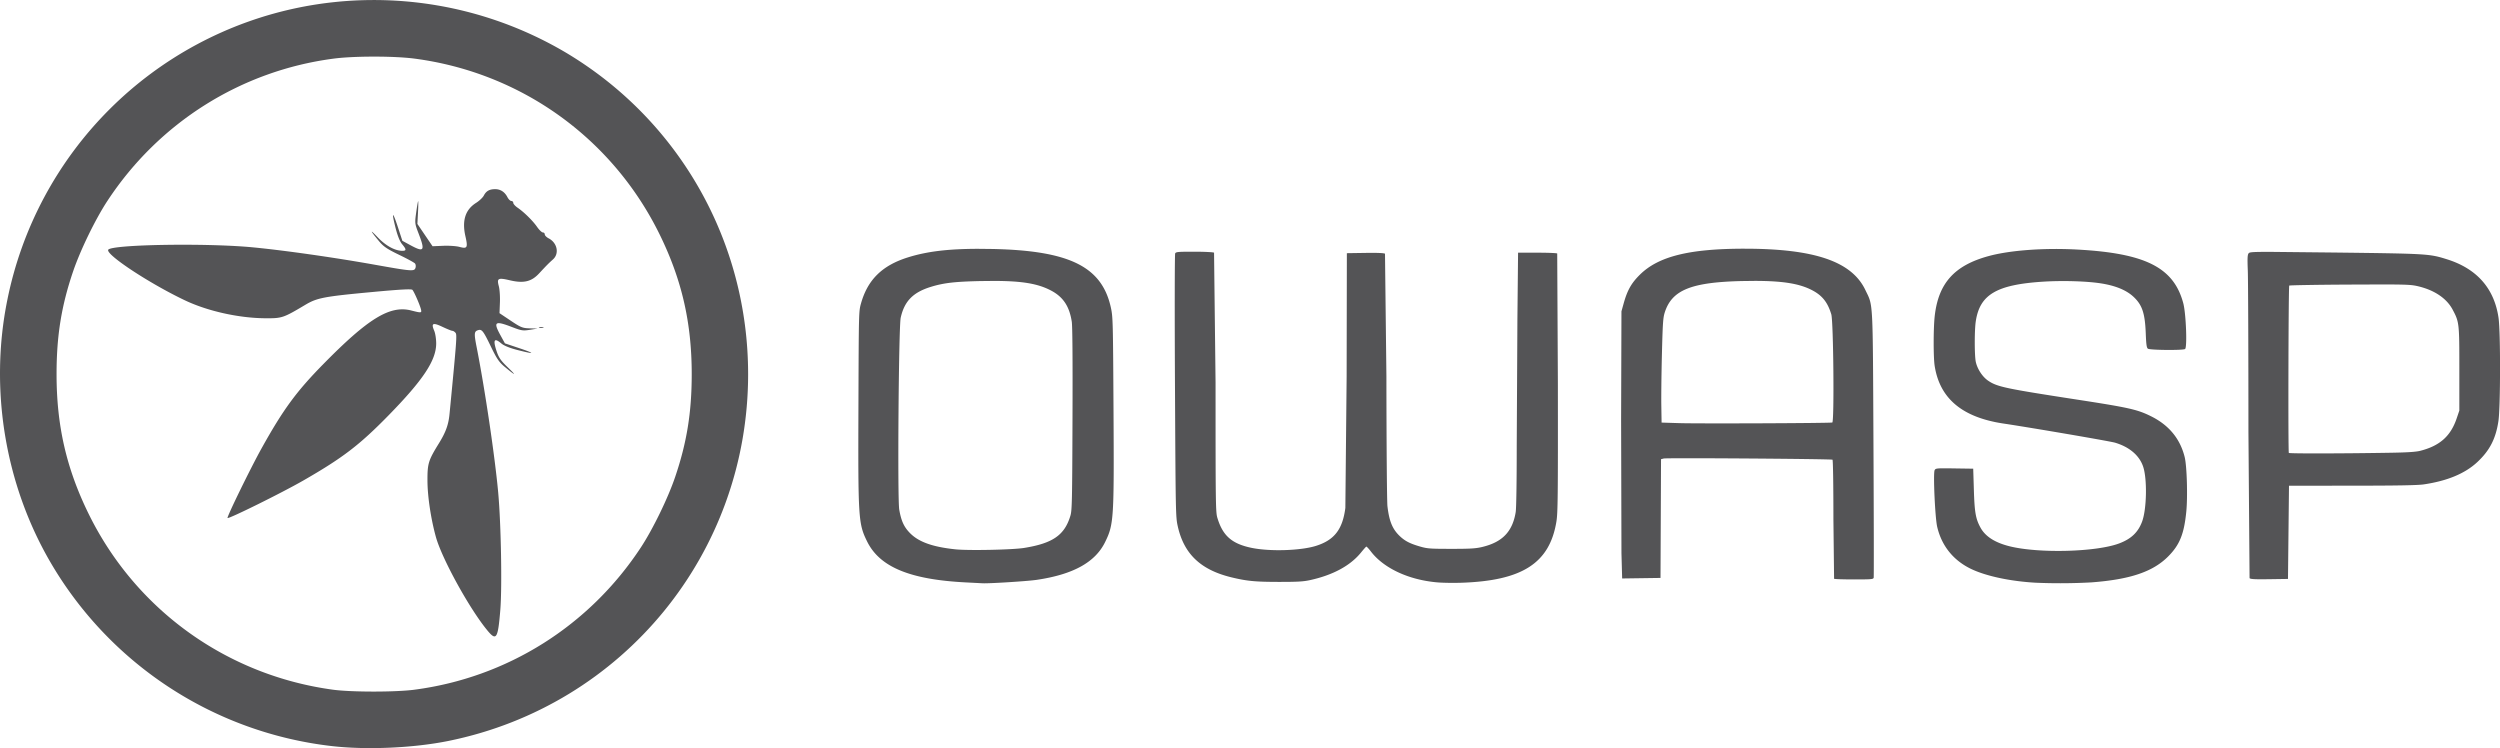
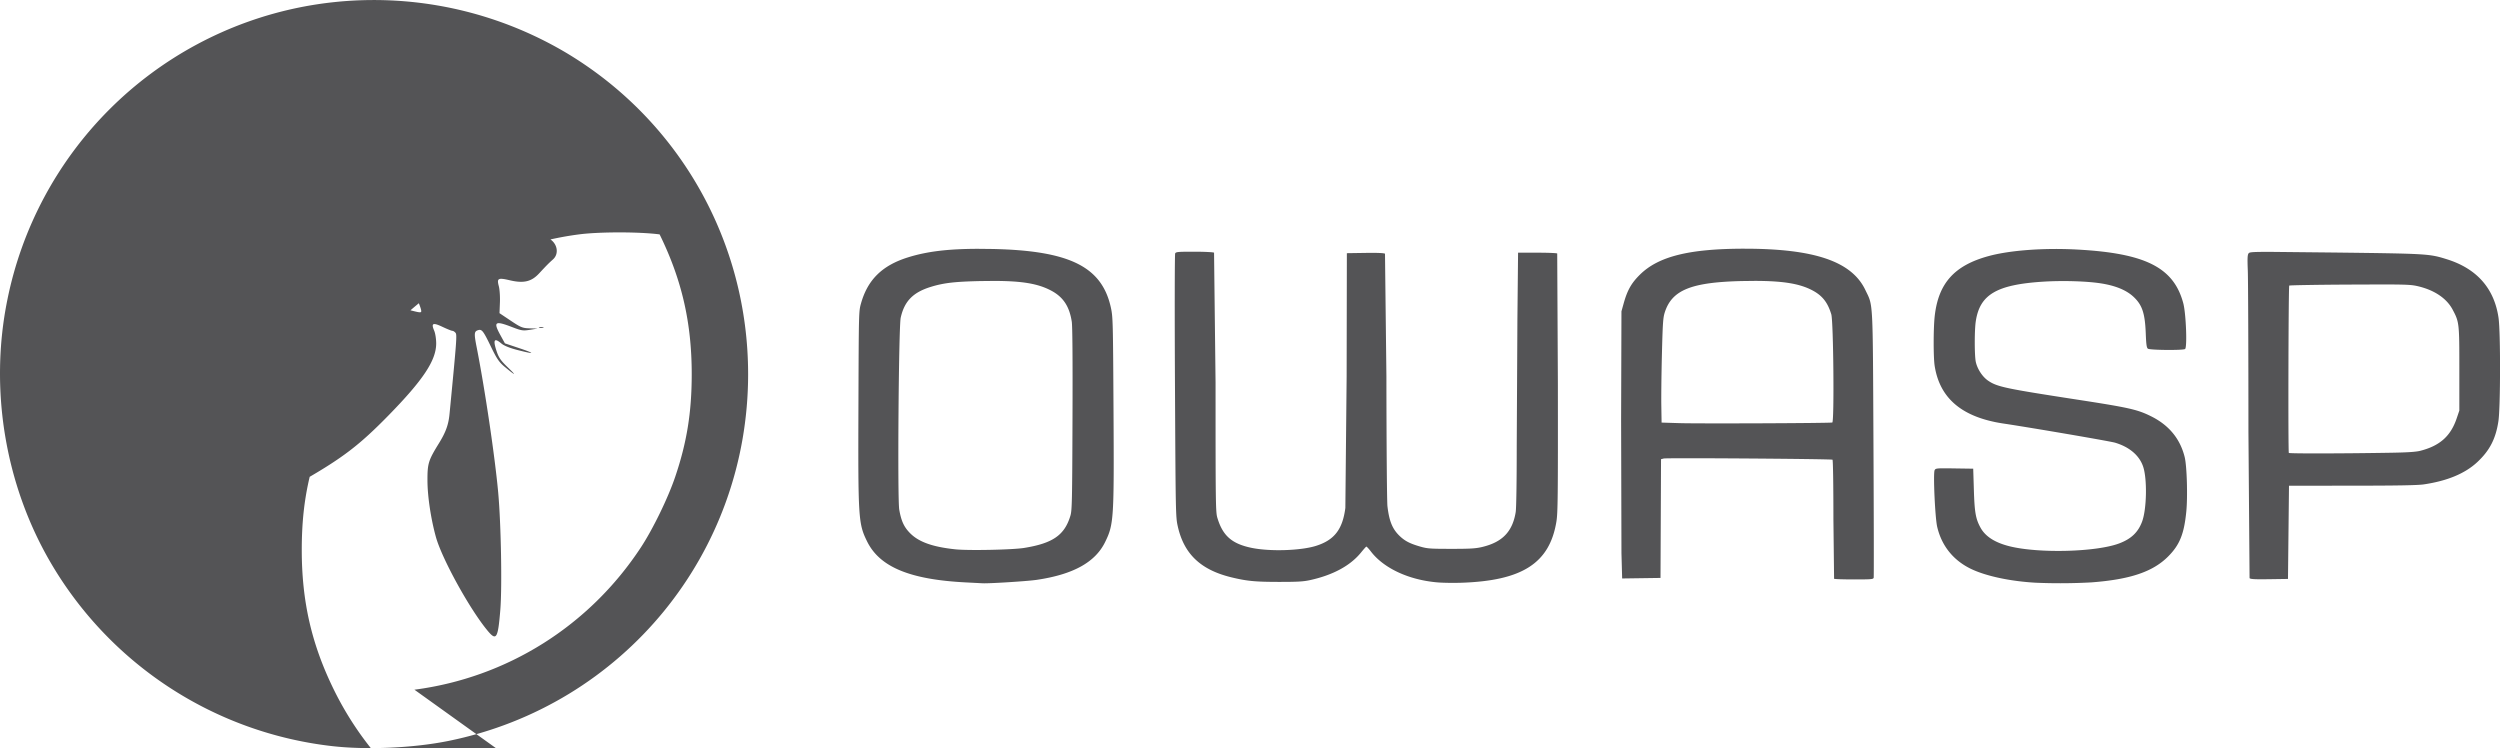
<svg xmlns="http://www.w3.org/2000/svg" width="1408.517" height="421.493" viewBox="0 0 372.672 111.521" fill="#545456">
-   <path d="M49.48 111.22A55.92 55.92 0 0 1 7.554 83.876C.746 72.225-1.601 58.013 1.089 44.728A55.69 55.69 0 0 1 44.726 1.091 56.22 56.22 0 0 1 84.333 7.83c16.92 10.079 27.188 28.187 27.188 47.944 0 26.645-18.6 49.398-44.704 54.683-5.193 1.052-12.163 1.358-17.338.763zm12.298-8.406c13.82-1.809 26.068-9.506 33.76-21.217 1.785-2.717 4.024-7.315 5.096-10.466 1.751-5.145 2.48-9.662 2.48-15.356 0-7.668-1.475-14.09-4.786-20.834C91.28 20.583 77.659 10.818 61.776 8.736c-3.018-.396-8.979-.396-12.009-.002-13.805 1.798-26.064 9.503-33.76 21.218-1.791 2.727-4.025 7.319-5.108 10.502-1.749 5.14-2.468 9.603-2.468 15.321 0 7.686 1.467 14.074 4.786 20.834 7.012 14.284 20.577 24.049 36.4 26.202 2.756.375 9.308.377 12.161.004zm10.876-8.834c-2.661-3.214-6.784-10.702-7.68-13.948-.749-2.712-1.248-6.058-1.254-8.412-.007-2.528.135-2.986 1.714-5.543 1.017-1.646 1.42-2.762 1.575-4.353 1.079-11.129 1.131-11.826.892-12.113-.134-.161-.342-.293-.464-.293s-.786-.267-1.476-.594c-1.437-.68-1.717-.551-1.236.572.168.392.3 1.249.297 1.924-.011 2.512-1.947 5.429-7.096 10.692-4.347 4.444-6.846 6.353-12.748 9.739-3.149 1.807-11.091 5.736-11.258 5.569-.134-.134 3.444-7.46 5.073-10.387 3.214-5.775 5.164-8.439 9.143-12.494 6.752-6.882 9.998-8.867 13.167-8.054 1.499.384 1.577.376 1.456-.145-.154-.664-1.041-2.692-1.282-2.933-.153-.153-1.818-.063-5.941.321-7.271.677-8.269.868-10.028 1.915-3.289 1.959-3.458 2.016-5.961 2-3.955-.026-8.6-1.063-11.996-2.679-5.311-2.528-11.845-6.841-11.415-7.536.486-.786 14.636-1.021 21.542-.358 4.675.449 12.108 1.507 18.121 2.58 5.632 1.005 5.962 1.03 6.139.471.07-.22.036-.511-.076-.646s-1.181-.717-2.376-1.294c-1.793-.866-2.317-1.223-2.999-2.044-1.355-1.631-1.422-1.858-.16-.54 1.197 1.25 2.556 1.991 3.654 1.991.621 0 .614-.211-.032-.978-.339-.403-.678-1.239-.976-2.411-.638-2.504-.456-2.581.34-.144l.667 2.041 1.174.64c2.057 1.121 2.246.869 1.261-1.686-.586-1.52-.593-1.58-.375-3.172.122-.893.254-1.655.293-1.694s.029.709-.021 1.663l-.092 1.733 1.13 1.663 1.13 1.663 1.578-.066c.868-.036 1.957.036 2.421.161 1.184.319 1.29.132.901-1.58-.534-2.347-.017-3.966 1.592-4.982.48-.303.999-.796 1.154-1.095.347-.672.838-.947 1.688-.947.79 0 1.423.412 1.823 1.186.164.316.427.575.586.575s.288.126.288.28.286.476.636.715c.968.662 2.268 1.942 2.913 2.868.318.457.707.831.863.831s.284.13.284.288.259.422.575.586c1.292.668 1.623 2.275.648 3.144-.624.556-.963.898-2.075 2.095-1.142 1.229-2.299 1.5-4.347 1.017-1.771-.417-1.971-.309-1.648.891.123.458.196 1.547.161 2.421l-.063 1.588 1.663 1.113c1.524 1.02 1.761 1.116 2.837 1.149l1.174.036-1.135.183c-1.035.167-1.27.13-2.684-.415-2.556-.986-2.822-.788-1.693 1.261l.646 1.174 2.139.716c2.467.826 2.356.949-.252.28-1.162-.298-2.02-.645-2.411-.974-1.074-.904-1.283-.568-.714 1.152.317.959.624 1.401 1.681 2.417 1.367 1.315 1.169 1.275-.484-.099-.821-.682-1.178-1.206-2.044-2.999-1.148-2.377-1.353-2.639-1.922-2.458-.587.186-.61.485-.199 2.572 1.227 6.222 2.733 16.395 3.21 21.694.418 4.646.586 14.019.311 17.411-.351 4.327-.586 4.705-1.922 3.091zm7.715-45.181c.132-.054.397-.057.587-.007s.082.093-.241.097-.479-.037-.346-.09zM260.08 37.073c-8.253-.003-12.865 1.142-15.627 3.879-1.271 1.259-1.863 2.306-2.41 4.262l-.334 1.195-.051 16.136.052 19.912.103 3.776 2.859-.041 2.859-.041.039-8.85.039-8.85.405-.102c.474-.119 24.955.056 25.156.18.078.048.135 3.783.135 8.865l.1 8.881h0c.055.055 1.391.1 2.971.1 2.611 0 2.877-.024 2.934-.261.034-.144.019-9.103-.035-19.908-.109-22.005-.03-20.508-1.214-22.988-2.027-4.246-7.573-6.142-17.978-6.145zm-114.2.019c-4.568.003-7.721.392-10.537 1.275-3.836 1.202-5.998 3.325-6.997 6.871-.328 1.165-.331 1.256-.38 15.141-.06 16.941-.014 17.67 1.284 20.319 1.868 3.812 6.356 5.687 14.634 6.116l2.576.134c1.002.053 6.667-.304 8.059-.508 5.449-.8 8.738-2.613 10.218-5.633 1.299-2.651 1.345-3.388 1.252-19.831-.075-13.081-.091-13.732-.385-15.09-1.33-6.136-6.15-8.528-17.675-8.772l-2.048-.022zm161.06.024c-3.984-.03-7.815.34-10.403 1.031-5.169 1.381-7.582 4.043-8.132 8.975-.203 1.824-.206 6.155-.005 7.43.77 4.878 4.124 7.676 10.303 8.593 4 .594 15.85 2.626 16.584 2.845 2.131.634 3.609 1.886 4.18 3.542.631 1.828.549 6.363-.149 8.227-.598 1.598-1.625 2.575-3.418 3.249-3.429 1.29-12.023 1.51-16.36.418-2.177-.548-3.596-1.464-4.314-2.783-.715-1.313-.88-2.259-.984-5.639l-.097-3.138-2.794-.041c-2.671-.039-2.801-.027-2.956.261-.237.443.062 7.088.38 8.446.662 2.827 2.391 4.985 5.015 6.26 2.24 1.088 5.941 1.876 9.768 2.078a85.58 85.58 0 0 0 8.217-.055c5.772-.436 9.155-1.58 11.433-3.867 1.72-1.726 2.375-3.354 2.705-6.72.218-2.231.083-6.762-.241-8.079-.676-2.744-2.353-4.779-5.029-6.102-2.04-1.009-3.279-1.287-11.082-2.489-10.663-1.643-11.861-1.898-13.199-2.815-.848-.58-1.605-1.741-1.835-2.811-.197-.918-.202-4.64-.008-5.979.583-4.033 3.081-5.519 10.024-5.964 2.859-.183 6.423-.083 8.561.241 2.256.342 3.907 1.025 4.995 2.067 1.249 1.195 1.653 2.431 1.768 5.4.064 1.663.129 2.13.318 2.279.278.219 5.203.265 5.54.052s.146-5.272-.262-6.813c-1.412-5.325-5.606-7.458-15.756-8.012a58.93 58.93 0 0 0-2.769-.086zm-128.91.406c-2.445-.002-2.734.024-2.85.259-.071.144-.083 8.991-.028 19.759.098 19.137.106 19.524.417 20.917.919 4.116 3.407 6.486 7.977 7.6 2.3.561 3.552.683 7.067.687 2.781.003 3.673-.048 4.676-.268 3.419-.751 6.005-2.151 7.598-4.114.376-.463.729-.86.784-.881s.357.297.671.708c1.922 2.52 5.658 4.261 9.931 4.627h0c.793.068 2.382.093 3.533.055 9.111-.296 13.188-2.912 14.206-9.111.214-1.305.239-3.628.219-20.659l-.098-19.311c-.041-.067-1.371-.122-2.955-.122h-2.88l-.099 9.885-.1 18.863c-.001 5.384-.062 9.353-.153 9.917-.475 2.928-1.995 4.499-5.043 5.215-.937.22-1.792.27-4.588.268-3.117-.002-3.545-.033-4.605-.339-1.53-.441-2.275-.825-3.065-1.58-1.08-1.033-1.566-2.221-1.82-4.451-.076-.664-.145-9.364-.153-19.334l-.211-18.289c-.129-.107-1.126-.149-2.94-.122l-2.745.041-.033 18.377-.191 19.598c-.412 3.193-1.64 4.787-4.352 5.647-2.291.727-6.861.873-9.618.307-2.942-.604-4.309-1.804-5.111-4.485-.252-.842-.268-2.07-.268-20.138l-.224-19.383c-.123-.078-1.449-.142-2.946-.144zm160.67.026c-3.157-.012-3.374.052-3.502.219-.17.223-.193.722-.12 2.592.05 1.274.092 12.06.094 23.969l.169 21.854c.131.158.762.192 2.947.16l2.78-.041.075-6.947.075-6.947 9.413-.006c6.764-.004 9.77-.059 10.683-.194 3.512-.52 6.152-1.621 7.978-3.325 1.848-1.726 2.752-3.482 3.145-6.104.314-2.097.327-13.256.018-15.396-.632-4.38-3.23-7.332-7.683-8.728-2.631-.825-2.859-.839-16.597-1.007l-9.475-.099zm-77.196 4.325c4.068-.002 6.493.369 8.324 1.238 1.716.815 2.584 1.843 3.16 3.741.32 1.054.458 16.034.149 16.131-.328.103-19.876.184-22.757.095l-2.689-.083-.041-2.54c-.022-1.397.019-4.893.093-7.769.116-4.569.17-5.344.429-6.141 1.075-3.315 3.936-4.473 11.487-4.648l1.847-.023zm-113.32.004c4.246.009 6.551.414 8.483 1.428 1.812.951 2.744 2.348 3.101 4.645.104.67.141 5.581.108 14.527-.044 12.226-.074 13.597-.305 14.378-.862 2.914-2.626 4.141-6.939 4.829-1.721.274-8.268.407-10.193.206-3.37-.351-5.442-1.082-6.744-2.379-.926-.923-1.347-1.829-1.645-3.539-.279-1.601-.084-27.268.217-28.611.553-2.468 1.835-3.779 4.495-4.599 1.921-.592 3.584-.784 7.479-.865l1.943-.02zm206.92.528c3.724-.001 4.413.056 5.233.24 2.503.564 4.369 1.805 5.271 3.505.989 1.863 1.005 2.002 1.003 8.851v6.2l-.406 1.195c-.893 2.626-2.515 4.065-5.418 4.806-.635.162-1.903.247-4.334.288-7.278.124-15.191.138-15.26.027-.117-.19-.057-24.826.061-24.942.06-.058 4.109-.128 8.998-.153l4.852-.018z" />
+   <path d="M49.48 111.22A55.92 55.92 0 0 1 7.554 83.876C.746 72.225-1.601 58.013 1.089 44.728A55.69 55.69 0 0 1 44.726 1.091 56.22 56.22 0 0 1 84.333 7.83c16.92 10.079 27.188 28.187 27.188 47.944 0 26.645-18.6 49.398-44.704 54.683-5.193 1.052-12.163 1.358-17.338.763zm12.298-8.406c13.82-1.809 26.068-9.506 33.76-21.217 1.785-2.717 4.024-7.315 5.096-10.466 1.751-5.145 2.48-9.662 2.48-15.356 0-7.668-1.475-14.09-4.786-20.834c-3.018-.396-8.979-.396-12.009-.002-13.805 1.798-26.064 9.503-33.76 21.218-1.791 2.727-4.025 7.319-5.108 10.502-1.749 5.14-2.468 9.603-2.468 15.321 0 7.686 1.467 14.074 4.786 20.834 7.012 14.284 20.577 24.049 36.4 26.202 2.756.375 9.308.377 12.161.004zm10.876-8.834c-2.661-3.214-6.784-10.702-7.68-13.948-.749-2.712-1.248-6.058-1.254-8.412-.007-2.528.135-2.986 1.714-5.543 1.017-1.646 1.42-2.762 1.575-4.353 1.079-11.129 1.131-11.826.892-12.113-.134-.161-.342-.293-.464-.293s-.786-.267-1.476-.594c-1.437-.68-1.717-.551-1.236.572.168.392.3 1.249.297 1.924-.011 2.512-1.947 5.429-7.096 10.692-4.347 4.444-6.846 6.353-12.748 9.739-3.149 1.807-11.091 5.736-11.258 5.569-.134-.134 3.444-7.46 5.073-10.387 3.214-5.775 5.164-8.439 9.143-12.494 6.752-6.882 9.998-8.867 13.167-8.054 1.499.384 1.577.376 1.456-.145-.154-.664-1.041-2.692-1.282-2.933-.153-.153-1.818-.063-5.941.321-7.271.677-8.269.868-10.028 1.915-3.289 1.959-3.458 2.016-5.961 2-3.955-.026-8.6-1.063-11.996-2.679-5.311-2.528-11.845-6.841-11.415-7.536.486-.786 14.636-1.021 21.542-.358 4.675.449 12.108 1.507 18.121 2.58 5.632 1.005 5.962 1.03 6.139.471.07-.22.036-.511-.076-.646s-1.181-.717-2.376-1.294c-1.793-.866-2.317-1.223-2.999-2.044-1.355-1.631-1.422-1.858-.16-.54 1.197 1.25 2.556 1.991 3.654 1.991.621 0 .614-.211-.032-.978-.339-.403-.678-1.239-.976-2.411-.638-2.504-.456-2.581.34-.144l.667 2.041 1.174.64c2.057 1.121 2.246.869 1.261-1.686-.586-1.52-.593-1.58-.375-3.172.122-.893.254-1.655.293-1.694s.029.709-.021 1.663l-.092 1.733 1.13 1.663 1.13 1.663 1.578-.066c.868-.036 1.957.036 2.421.161 1.184.319 1.29.132.901-1.58-.534-2.347-.017-3.966 1.592-4.982.48-.303.999-.796 1.154-1.095.347-.672.838-.947 1.688-.947.79 0 1.423.412 1.823 1.186.164.316.427.575.586.575s.288.126.288.28.286.476.636.715c.968.662 2.268 1.942 2.913 2.868.318.457.707.831.863.831s.284.13.284.288.259.422.575.586c1.292.668 1.623 2.275.648 3.144-.624.556-.963.898-2.075 2.095-1.142 1.229-2.299 1.5-4.347 1.017-1.771-.417-1.971-.309-1.648.891.123.458.196 1.547.161 2.421l-.063 1.588 1.663 1.113c1.524 1.02 1.761 1.116 2.837 1.149l1.174.036-1.135.183c-1.035.167-1.27.13-2.684-.415-2.556-.986-2.822-.788-1.693 1.261l.646 1.174 2.139.716c2.467.826 2.356.949-.252.28-1.162-.298-2.02-.645-2.411-.974-1.074-.904-1.283-.568-.714 1.152.317.959.624 1.401 1.681 2.417 1.367 1.315 1.169 1.275-.484-.099-.821-.682-1.178-1.206-2.044-2.999-1.148-2.377-1.353-2.639-1.922-2.458-.587.186-.61.485-.199 2.572 1.227 6.222 2.733 16.395 3.21 21.694.418 4.646.586 14.019.311 17.411-.351 4.327-.586 4.705-1.922 3.091zm7.715-45.181c.132-.054.397-.057.587-.007s.082.093-.241.097-.479-.037-.346-.09zM260.08 37.073c-8.253-.003-12.865 1.142-15.627 3.879-1.271 1.259-1.863 2.306-2.41 4.262l-.334 1.195-.051 16.136.052 19.912.103 3.776 2.859-.041 2.859-.041.039-8.85.039-8.85.405-.102c.474-.119 24.955.056 25.156.18.078.048.135 3.783.135 8.865l.1 8.881h0c.055.055 1.391.1 2.971.1 2.611 0 2.877-.024 2.934-.261.034-.144.019-9.103-.035-19.908-.109-22.005-.03-20.508-1.214-22.988-2.027-4.246-7.573-6.142-17.978-6.145zm-114.2.019c-4.568.003-7.721.392-10.537 1.275-3.836 1.202-5.998 3.325-6.997 6.871-.328 1.165-.331 1.256-.38 15.141-.06 16.941-.014 17.67 1.284 20.319 1.868 3.812 6.356 5.687 14.634 6.116l2.576.134c1.002.053 6.667-.304 8.059-.508 5.449-.8 8.738-2.613 10.218-5.633 1.299-2.651 1.345-3.388 1.252-19.831-.075-13.081-.091-13.732-.385-15.09-1.33-6.136-6.15-8.528-17.675-8.772l-2.048-.022zm161.06.024c-3.984-.03-7.815.34-10.403 1.031-5.169 1.381-7.582 4.043-8.132 8.975-.203 1.824-.206 6.155-.005 7.43.77 4.878 4.124 7.676 10.303 8.593 4 .594 15.85 2.626 16.584 2.845 2.131.634 3.609 1.886 4.18 3.542.631 1.828.549 6.363-.149 8.227-.598 1.598-1.625 2.575-3.418 3.249-3.429 1.29-12.023 1.51-16.36.418-2.177-.548-3.596-1.464-4.314-2.783-.715-1.313-.88-2.259-.984-5.639l-.097-3.138-2.794-.041c-2.671-.039-2.801-.027-2.956.261-.237.443.062 7.088.38 8.446.662 2.827 2.391 4.985 5.015 6.26 2.24 1.088 5.941 1.876 9.768 2.078a85.58 85.58 0 0 0 8.217-.055c5.772-.436 9.155-1.58 11.433-3.867 1.72-1.726 2.375-3.354 2.705-6.72.218-2.231.083-6.762-.241-8.079-.676-2.744-2.353-4.779-5.029-6.102-2.04-1.009-3.279-1.287-11.082-2.489-10.663-1.643-11.861-1.898-13.199-2.815-.848-.58-1.605-1.741-1.835-2.811-.197-.918-.202-4.64-.008-5.979.583-4.033 3.081-5.519 10.024-5.964 2.859-.183 6.423-.083 8.561.241 2.256.342 3.907 1.025 4.995 2.067 1.249 1.195 1.653 2.431 1.768 5.4.064 1.663.129 2.13.318 2.279.278.219 5.203.265 5.54.052s.146-5.272-.262-6.813c-1.412-5.325-5.606-7.458-15.756-8.012a58.93 58.93 0 0 0-2.769-.086zm-128.91.406c-2.445-.002-2.734.024-2.85.259-.071.144-.083 8.991-.028 19.759.098 19.137.106 19.524.417 20.917.919 4.116 3.407 6.486 7.977 7.6 2.3.561 3.552.683 7.067.687 2.781.003 3.673-.048 4.676-.268 3.419-.751 6.005-2.151 7.598-4.114.376-.463.729-.86.784-.881s.357.297.671.708c1.922 2.52 5.658 4.261 9.931 4.627h0c.793.068 2.382.093 3.533.055 9.111-.296 13.188-2.912 14.206-9.111.214-1.305.239-3.628.219-20.659l-.098-19.311c-.041-.067-1.371-.122-2.955-.122h-2.88l-.099 9.885-.1 18.863c-.001 5.384-.062 9.353-.153 9.917-.475 2.928-1.995 4.499-5.043 5.215-.937.22-1.792.27-4.588.268-3.117-.002-3.545-.033-4.605-.339-1.53-.441-2.275-.825-3.065-1.58-1.08-1.033-1.566-2.221-1.82-4.451-.076-.664-.145-9.364-.153-19.334l-.211-18.289c-.129-.107-1.126-.149-2.94-.122l-2.745.041-.033 18.377-.191 19.598c-.412 3.193-1.64 4.787-4.352 5.647-2.291.727-6.861.873-9.618.307-2.942-.604-4.309-1.804-5.111-4.485-.252-.842-.268-2.07-.268-20.138l-.224-19.383c-.123-.078-1.449-.142-2.946-.144zm160.67.026c-3.157-.012-3.374.052-3.502.219-.17.223-.193.722-.12 2.592.05 1.274.092 12.06.094 23.969l.169 21.854c.131.158.762.192 2.947.16l2.78-.041.075-6.947.075-6.947 9.413-.006c6.764-.004 9.77-.059 10.683-.194 3.512-.52 6.152-1.621 7.978-3.325 1.848-1.726 2.752-3.482 3.145-6.104.314-2.097.327-13.256.018-15.396-.632-4.38-3.23-7.332-7.683-8.728-2.631-.825-2.859-.839-16.597-1.007l-9.475-.099zm-77.196 4.325c4.068-.002 6.493.369 8.324 1.238 1.716.815 2.584 1.843 3.16 3.741.32 1.054.458 16.034.149 16.131-.328.103-19.876.184-22.757.095l-2.689-.083-.041-2.54c-.022-1.397.019-4.893.093-7.769.116-4.569.17-5.344.429-6.141 1.075-3.315 3.936-4.473 11.487-4.648l1.847-.023zm-113.32.004c4.246.009 6.551.414 8.483 1.428 1.812.951 2.744 2.348 3.101 4.645.104.67.141 5.581.108 14.527-.044 12.226-.074 13.597-.305 14.378-.862 2.914-2.626 4.141-6.939 4.829-1.721.274-8.268.407-10.193.206-3.37-.351-5.442-1.082-6.744-2.379-.926-.923-1.347-1.829-1.645-3.539-.279-1.601-.084-27.268.217-28.611.553-2.468 1.835-3.779 4.495-4.599 1.921-.592 3.584-.784 7.479-.865l1.943-.02zm206.92.528c3.724-.001 4.413.056 5.233.24 2.503.564 4.369 1.805 5.271 3.505.989 1.863 1.005 2.002 1.003 8.851v6.2l-.406 1.195c-.893 2.626-2.515 4.065-5.418 4.806-.635.162-1.903.247-4.334.288-7.278.124-15.191.138-15.26.027-.117-.19-.057-24.826.061-24.942.06-.058 4.109-.128 8.998-.153l4.852-.018z" />
</svg>